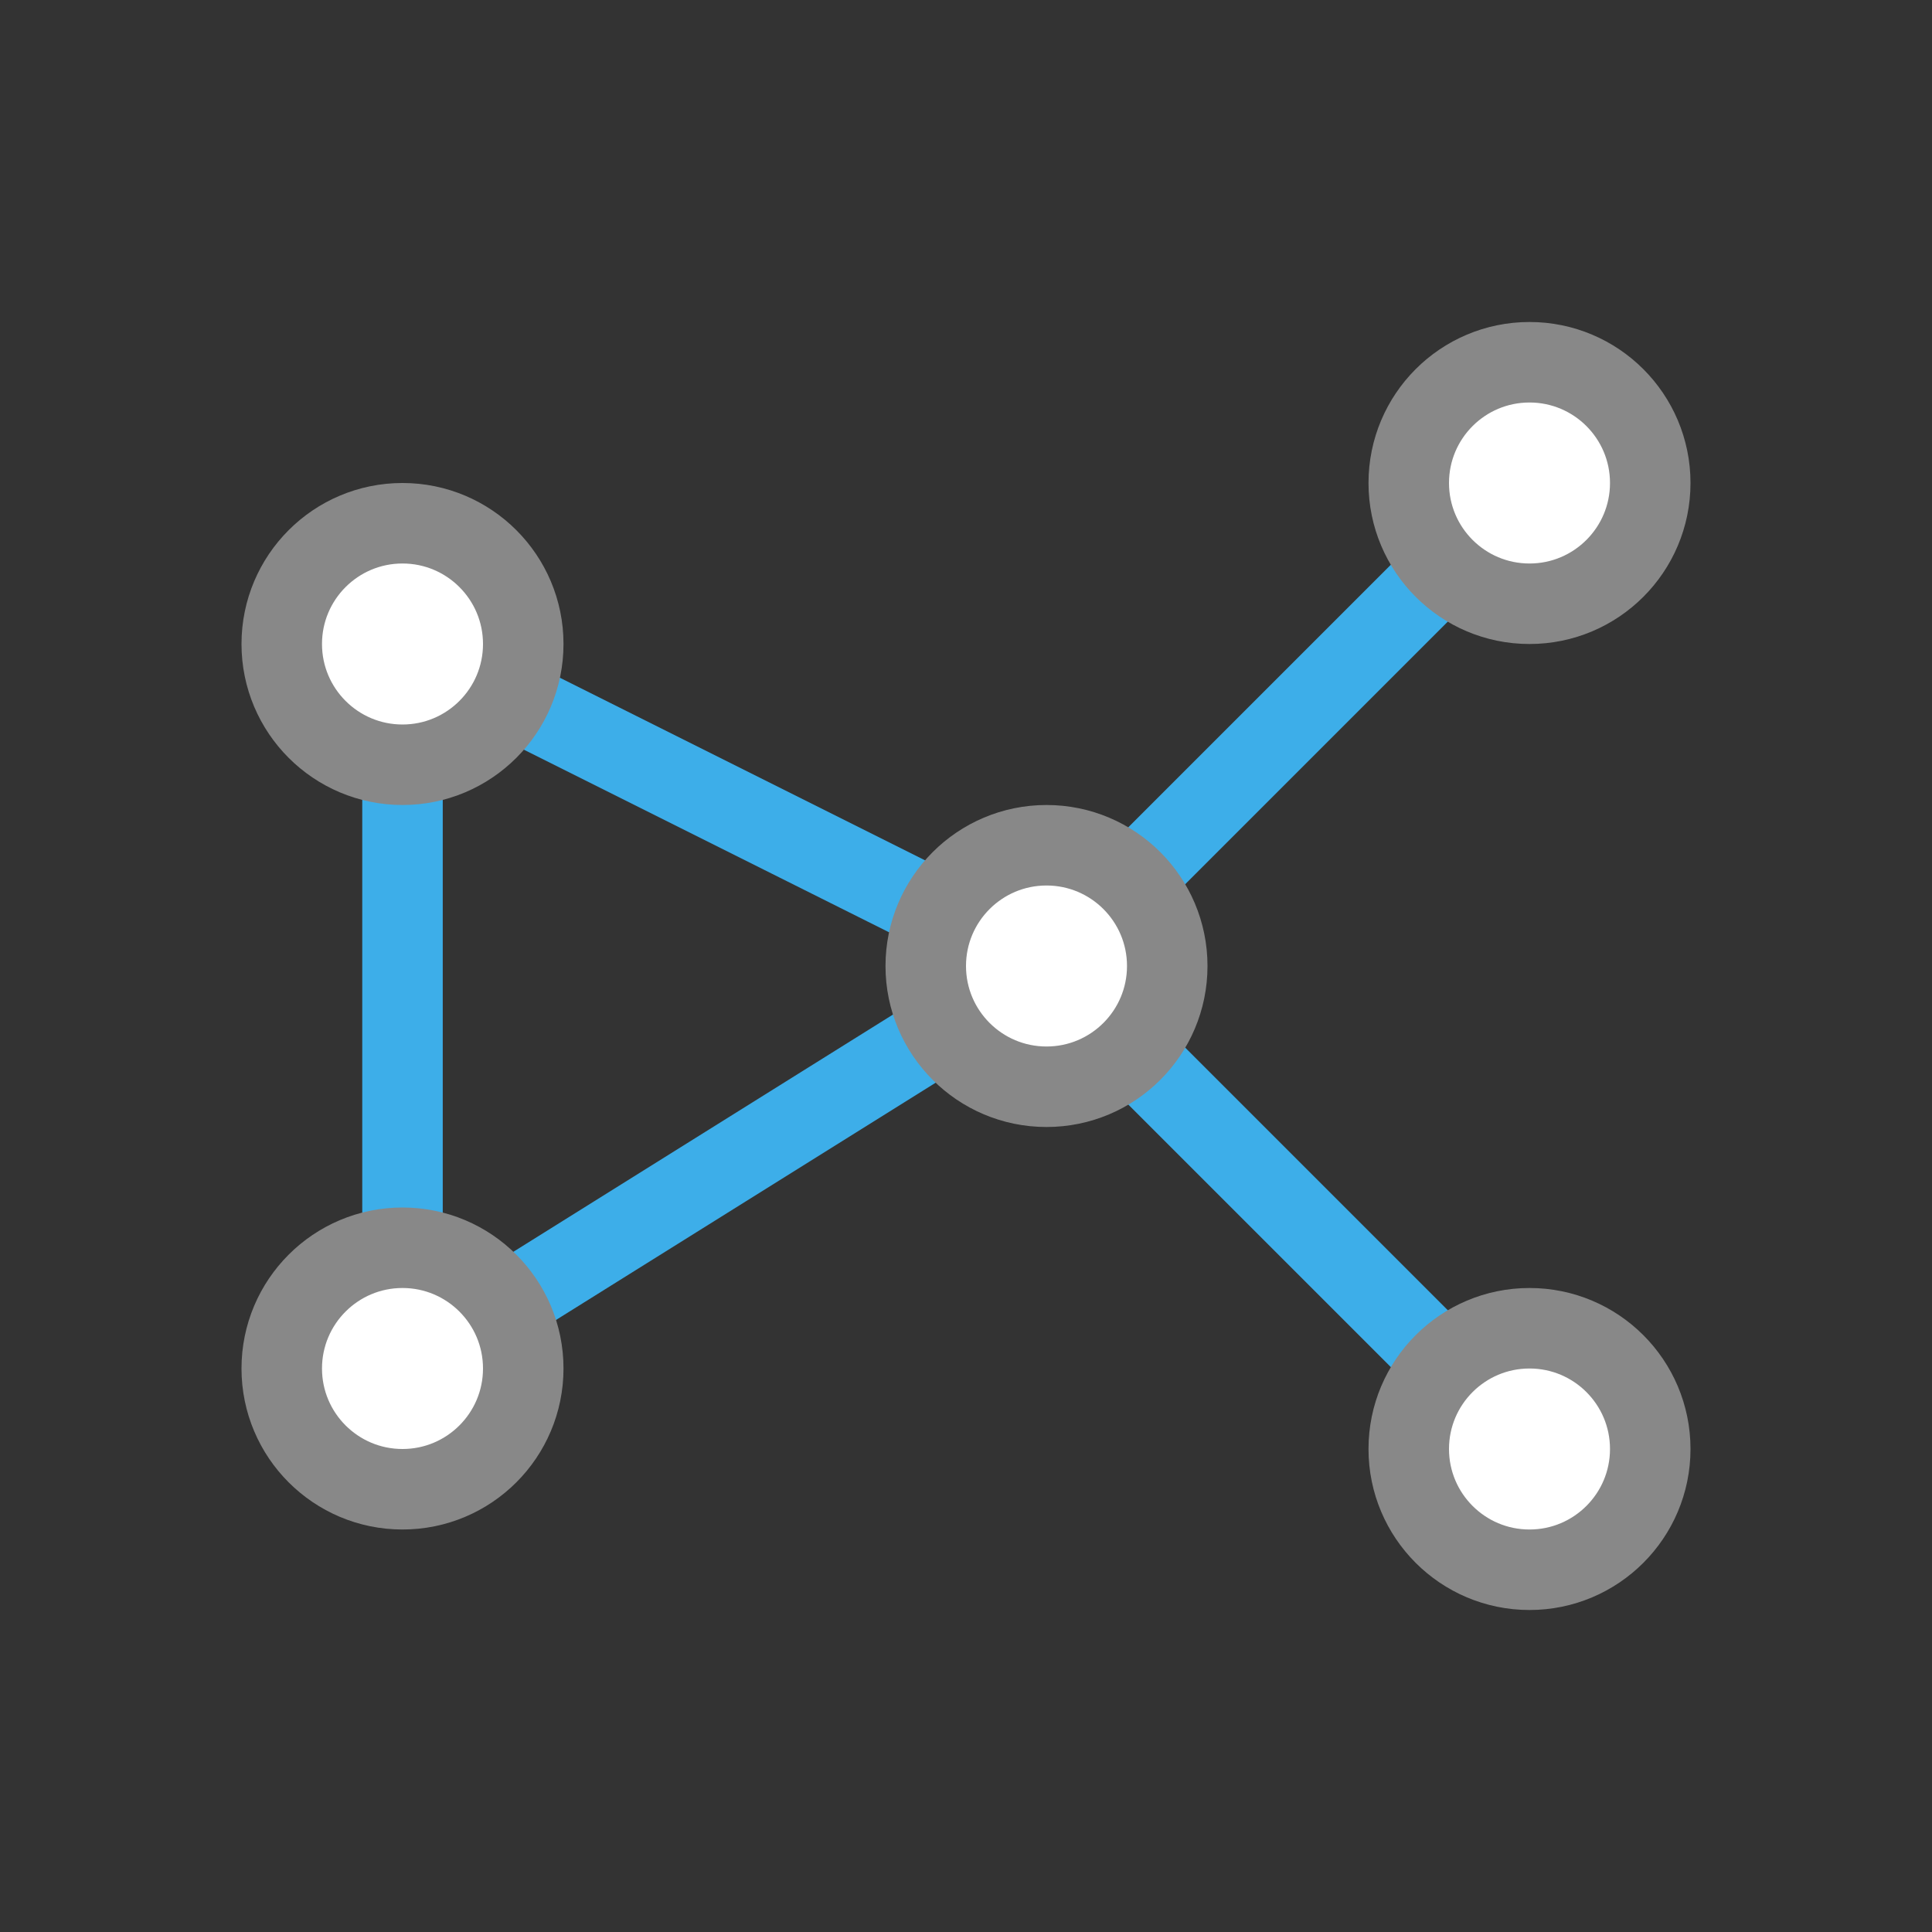
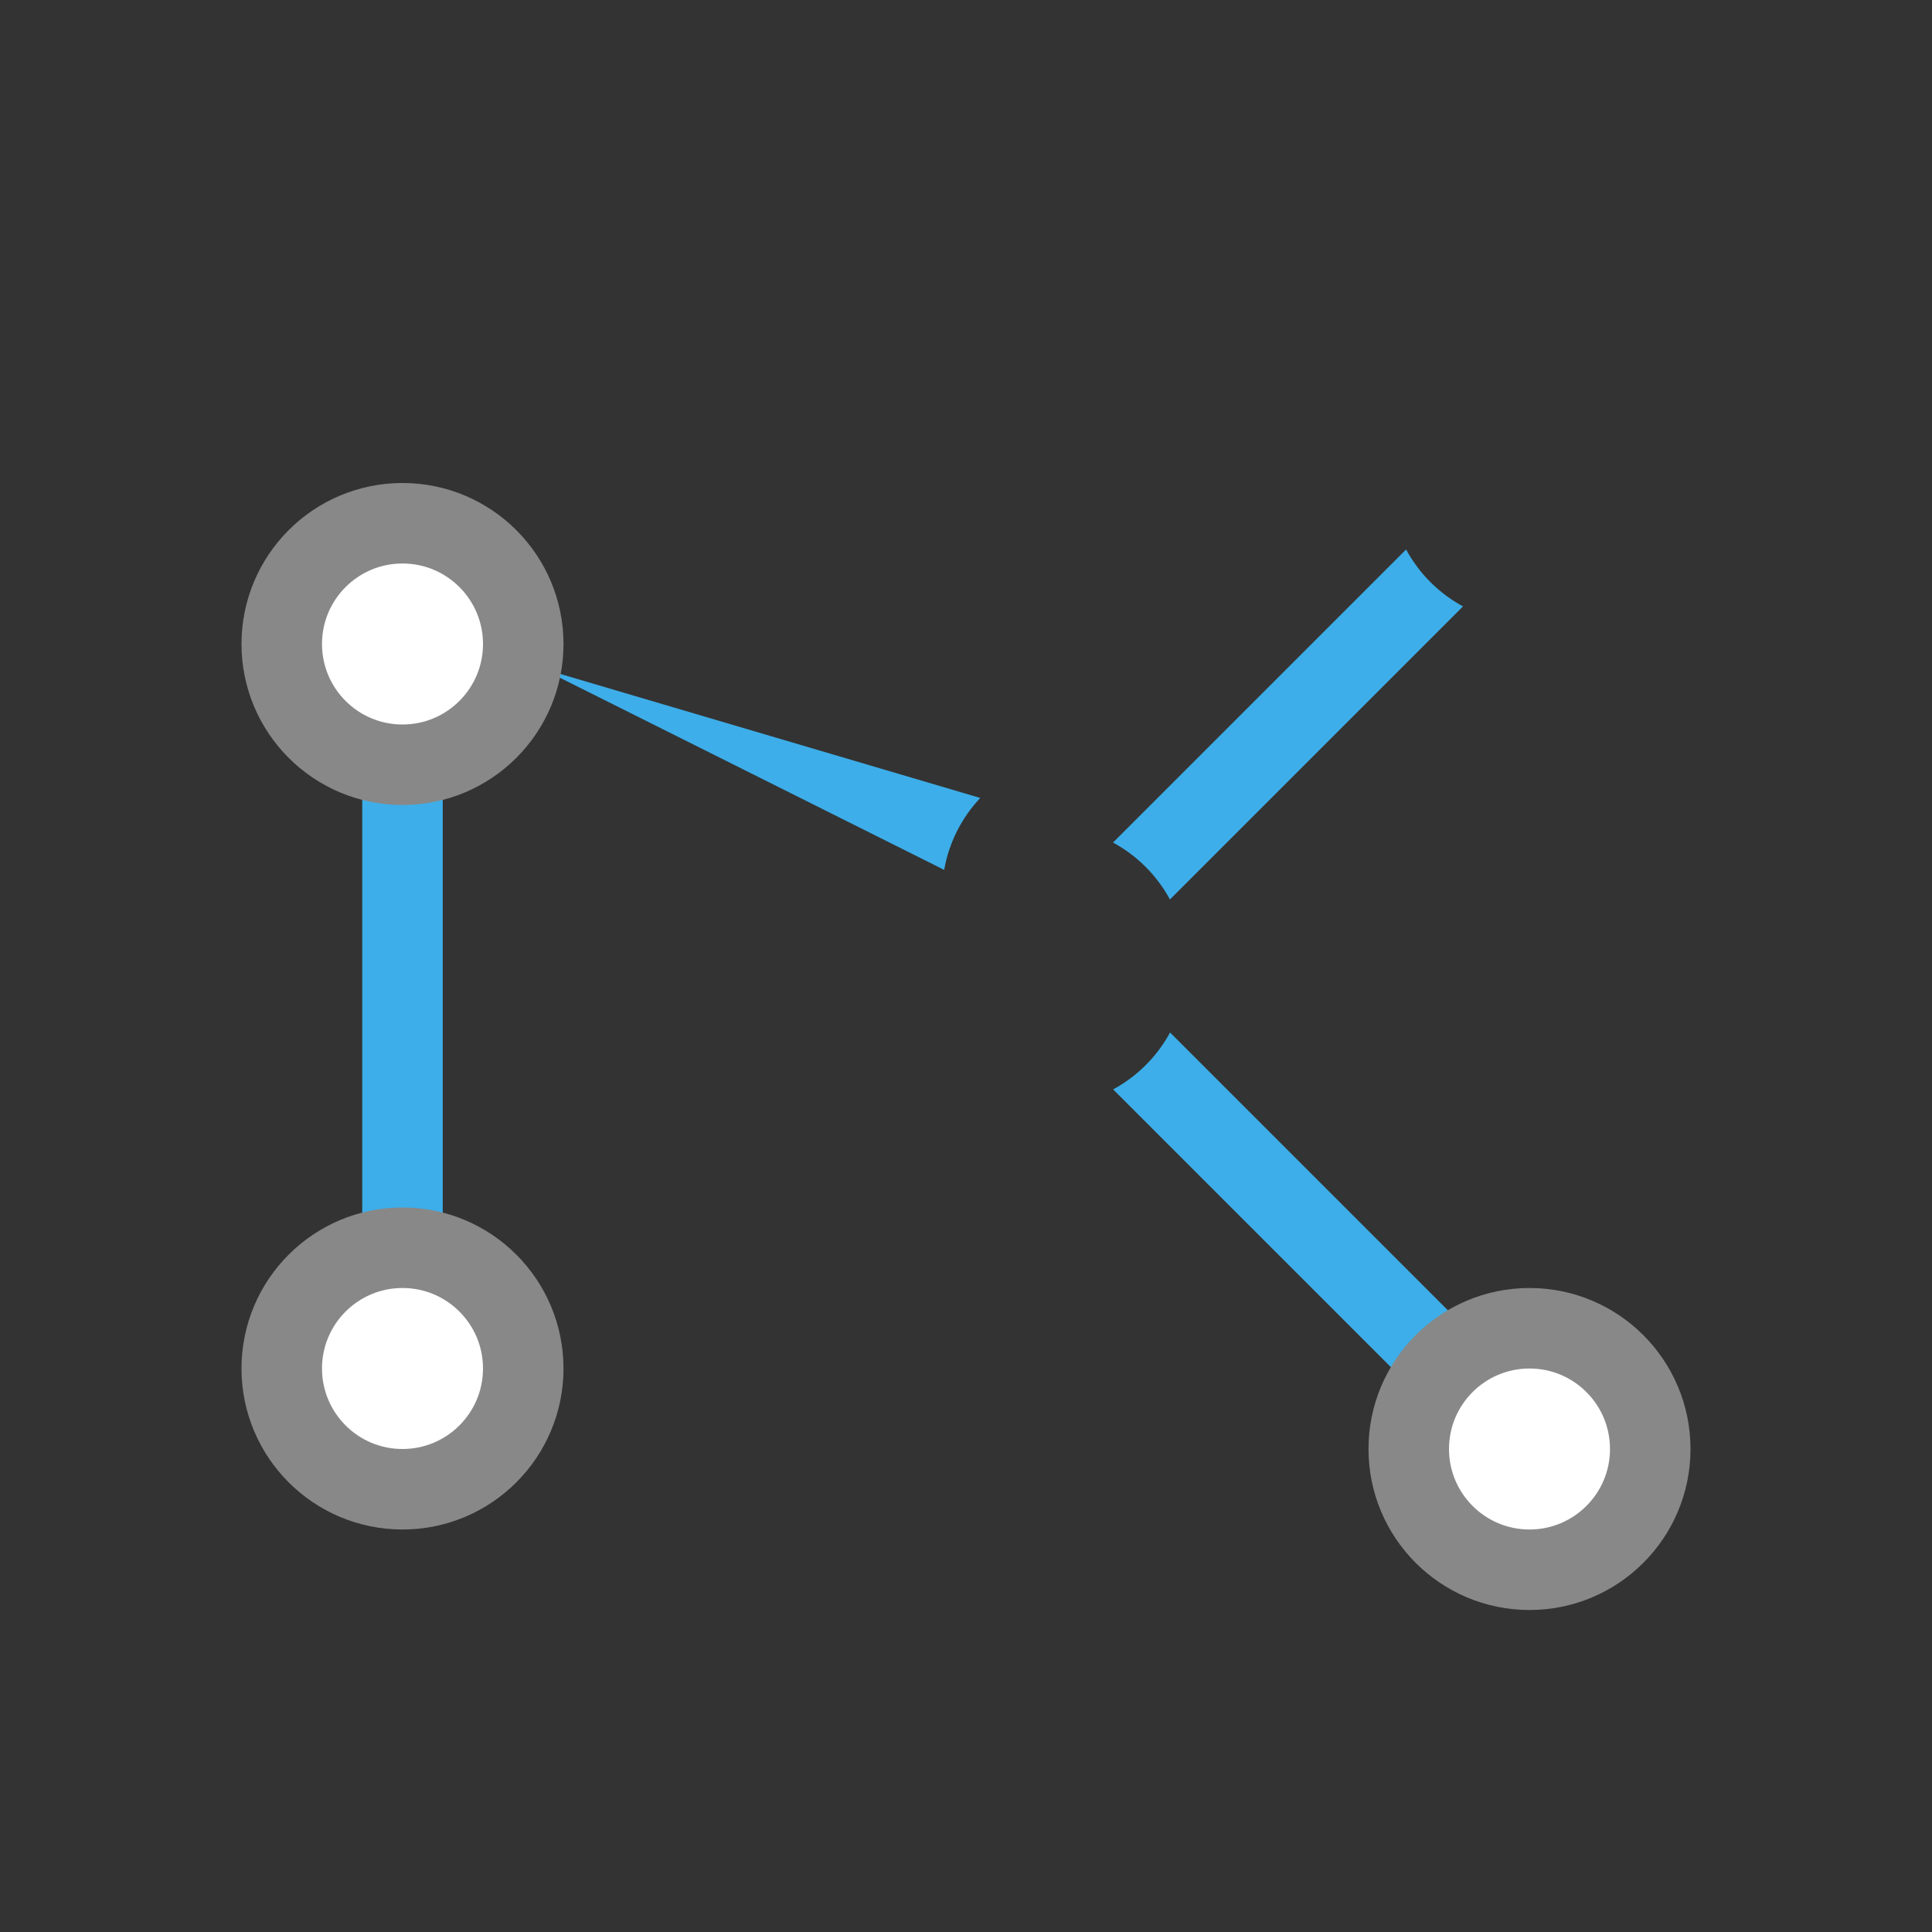
<svg xmlns="http://www.w3.org/2000/svg" viewBox="0 0 48 48">
  <rect x="0" y="0" width="48" height="48" fill="#333333" stroke="none" />
  <path style="visibility:visible;shape-rendering:auto;color-interpolation-filters:linearRGB;fill:#3daee9;opacity:1;image-rendering:auto;fill-opacity:1;text-rendering:auto;stroke:none;display:inline;color:#000;fill-rule:evenodd;color-rendering:auto;color-interpolation:sRGB" d="m 34.934 13.652 -7.281 7.281 c 0.599 0.325 1.089 0.815 1.414 1.414 l 7.281 -7.281 c -0.599 -0.325 -1.089 -0.815 -1.414 -1.414 z" />
  <path style="visibility:visible;shape-rendering:auto;color-interpolation-filters:linearRGB;fill:#3daee9;opacity:1;image-rendering:auto;fill-opacity:1;text-rendering:auto;stroke:none;display:inline;color:#000;fill-rule:evenodd;color-rendering:auto;color-interpolation:sRGB" d="m 29.07 25.652 c -0.325 0.599 -0.815 1.089 -1.414 1.414 l 7.281 7.281 c 0.325 -0.599 0.815 -1.089 1.414 -1.414 z" />
-   <path style="visibility:visible;shape-rendering:auto;color-interpolation-filters:linearRGB;fill:#3daee9;opacity:1;image-rendering:auto;fill-opacity:1;text-rendering:auto;stroke:none;display:inline;color:#000;fill-rule:evenodd;color-rendering:auto;color-interpolation:sRGB" d="m 13.438 16.602 c -0.12 0.685 -0.438 1.3 -0.896 1.787 l 10.02 5.01 c 0.12 -0.685 0.438 -1.3 0.896 -1.787 z" />
-   <path style="visibility:visible;shape-rendering:auto;color-interpolation-filters:linearRGB;fill:#3daee9;opacity:1;image-rendering:auto;fill-opacity:1;text-rendering:auto;stroke:none;display:inline;color:#000;fill-rule:evenodd;color-rendering:auto;color-interpolation:sRGB" d="m 22.641 24.922 -10.342 6.463 c 0.505 0.445 0.877 1.027 1.061 1.693 l 10.342 -6.463 c -0.505 -0.445 -0.877 -1.027 -1.061 -1.693 z" />
+   <path style="visibility:visible;shape-rendering:auto;color-interpolation-filters:linearRGB;fill:#3daee9;opacity:1;image-rendering:auto;fill-opacity:1;text-rendering:auto;stroke:none;display:inline;color:#000;fill-rule:evenodd;color-rendering:auto;color-interpolation:sRGB" d="m 13.438 16.602 l 10.02 5.01 c 0.12 -0.685 0.438 -1.3 0.896 -1.787 z" />
  <rect style="fill:#3daee9;opacity:1;fill-opacity:1;stroke:none;fill-rule:nonzero" y="9" x="-31" height="2" width="12" transform="matrix(0 -1 1 0 0 0)" />
  <circle style="stroke-dasharray:none;stroke-opacity:1;fill:#fff;opacity:1;stroke-miterlimit:4;fill-opacity:1;stroke:#888;stroke-linecap:butt;stroke-linejoin:miter;stroke-width:2;stroke-dashoffset:0" cy="34" cx="10" r="3" />
  <circle style="stroke-dasharray:none;stroke-opacity:1;fill:#fff;opacity:1;stroke-miterlimit:4;fill-opacity:1;stroke:#888;stroke-linecap:butt;stroke-linejoin:miter;stroke-width:2;stroke-dashoffset:0" cy="16" cx="10" r="3" />
-   <circle style="stroke-dasharray:none;stroke-opacity:1;fill:#fff;opacity:1;stroke-miterlimit:4;fill-opacity:1;stroke:#888;stroke-linecap:butt;stroke-linejoin:miter;stroke-width:2;stroke-dashoffset:0" cy="24" cx="26" r="3" />
-   <circle style="stroke-dasharray:none;stroke-opacity:1;fill:#fff;opacity:1;stroke-miterlimit:4;fill-opacity:1;stroke:#888;stroke-linecap:butt;stroke-linejoin:miter;stroke-width:2;stroke-dashoffset:0" cy="12" cx="38" r="3" />
  <circle style="stroke-dasharray:none;stroke-opacity:1;fill:#fff;opacity:1;stroke-miterlimit:4;fill-opacity:1;stroke:#888;stroke-linecap:butt;stroke-linejoin:miter;stroke-width:2;stroke-dashoffset:0" cy="36" cx="38" r="3" />
</svg>